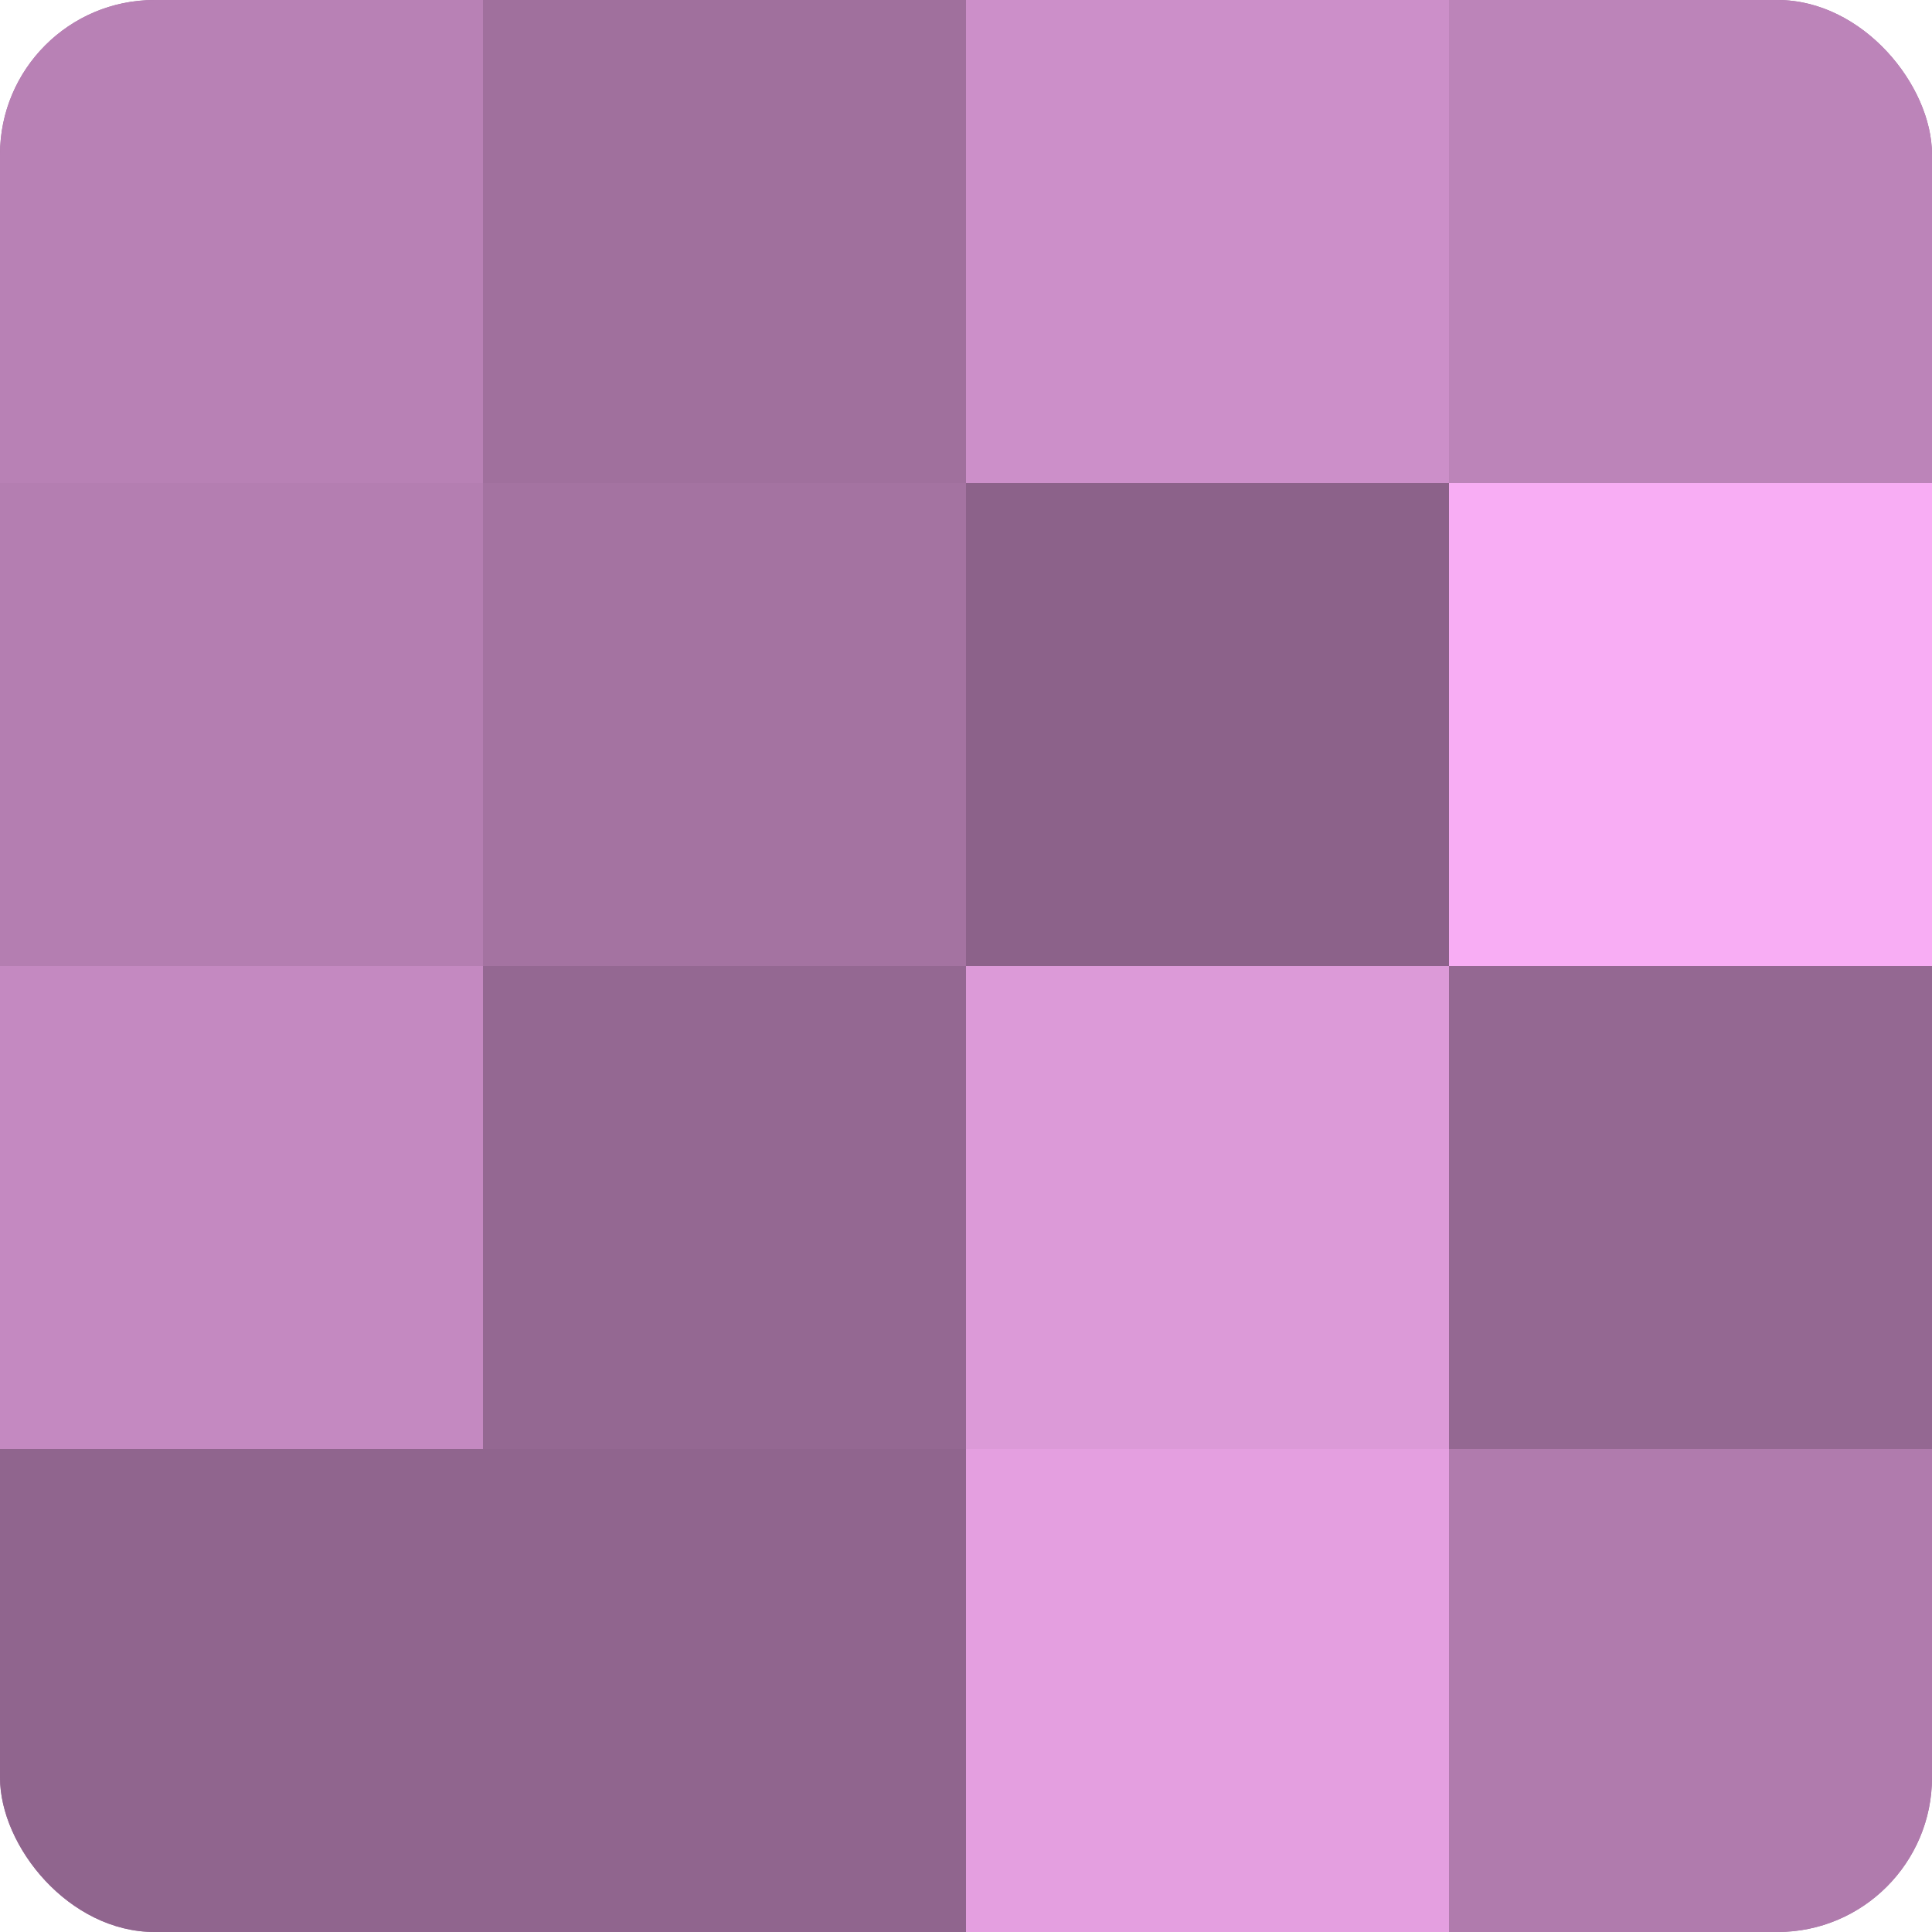
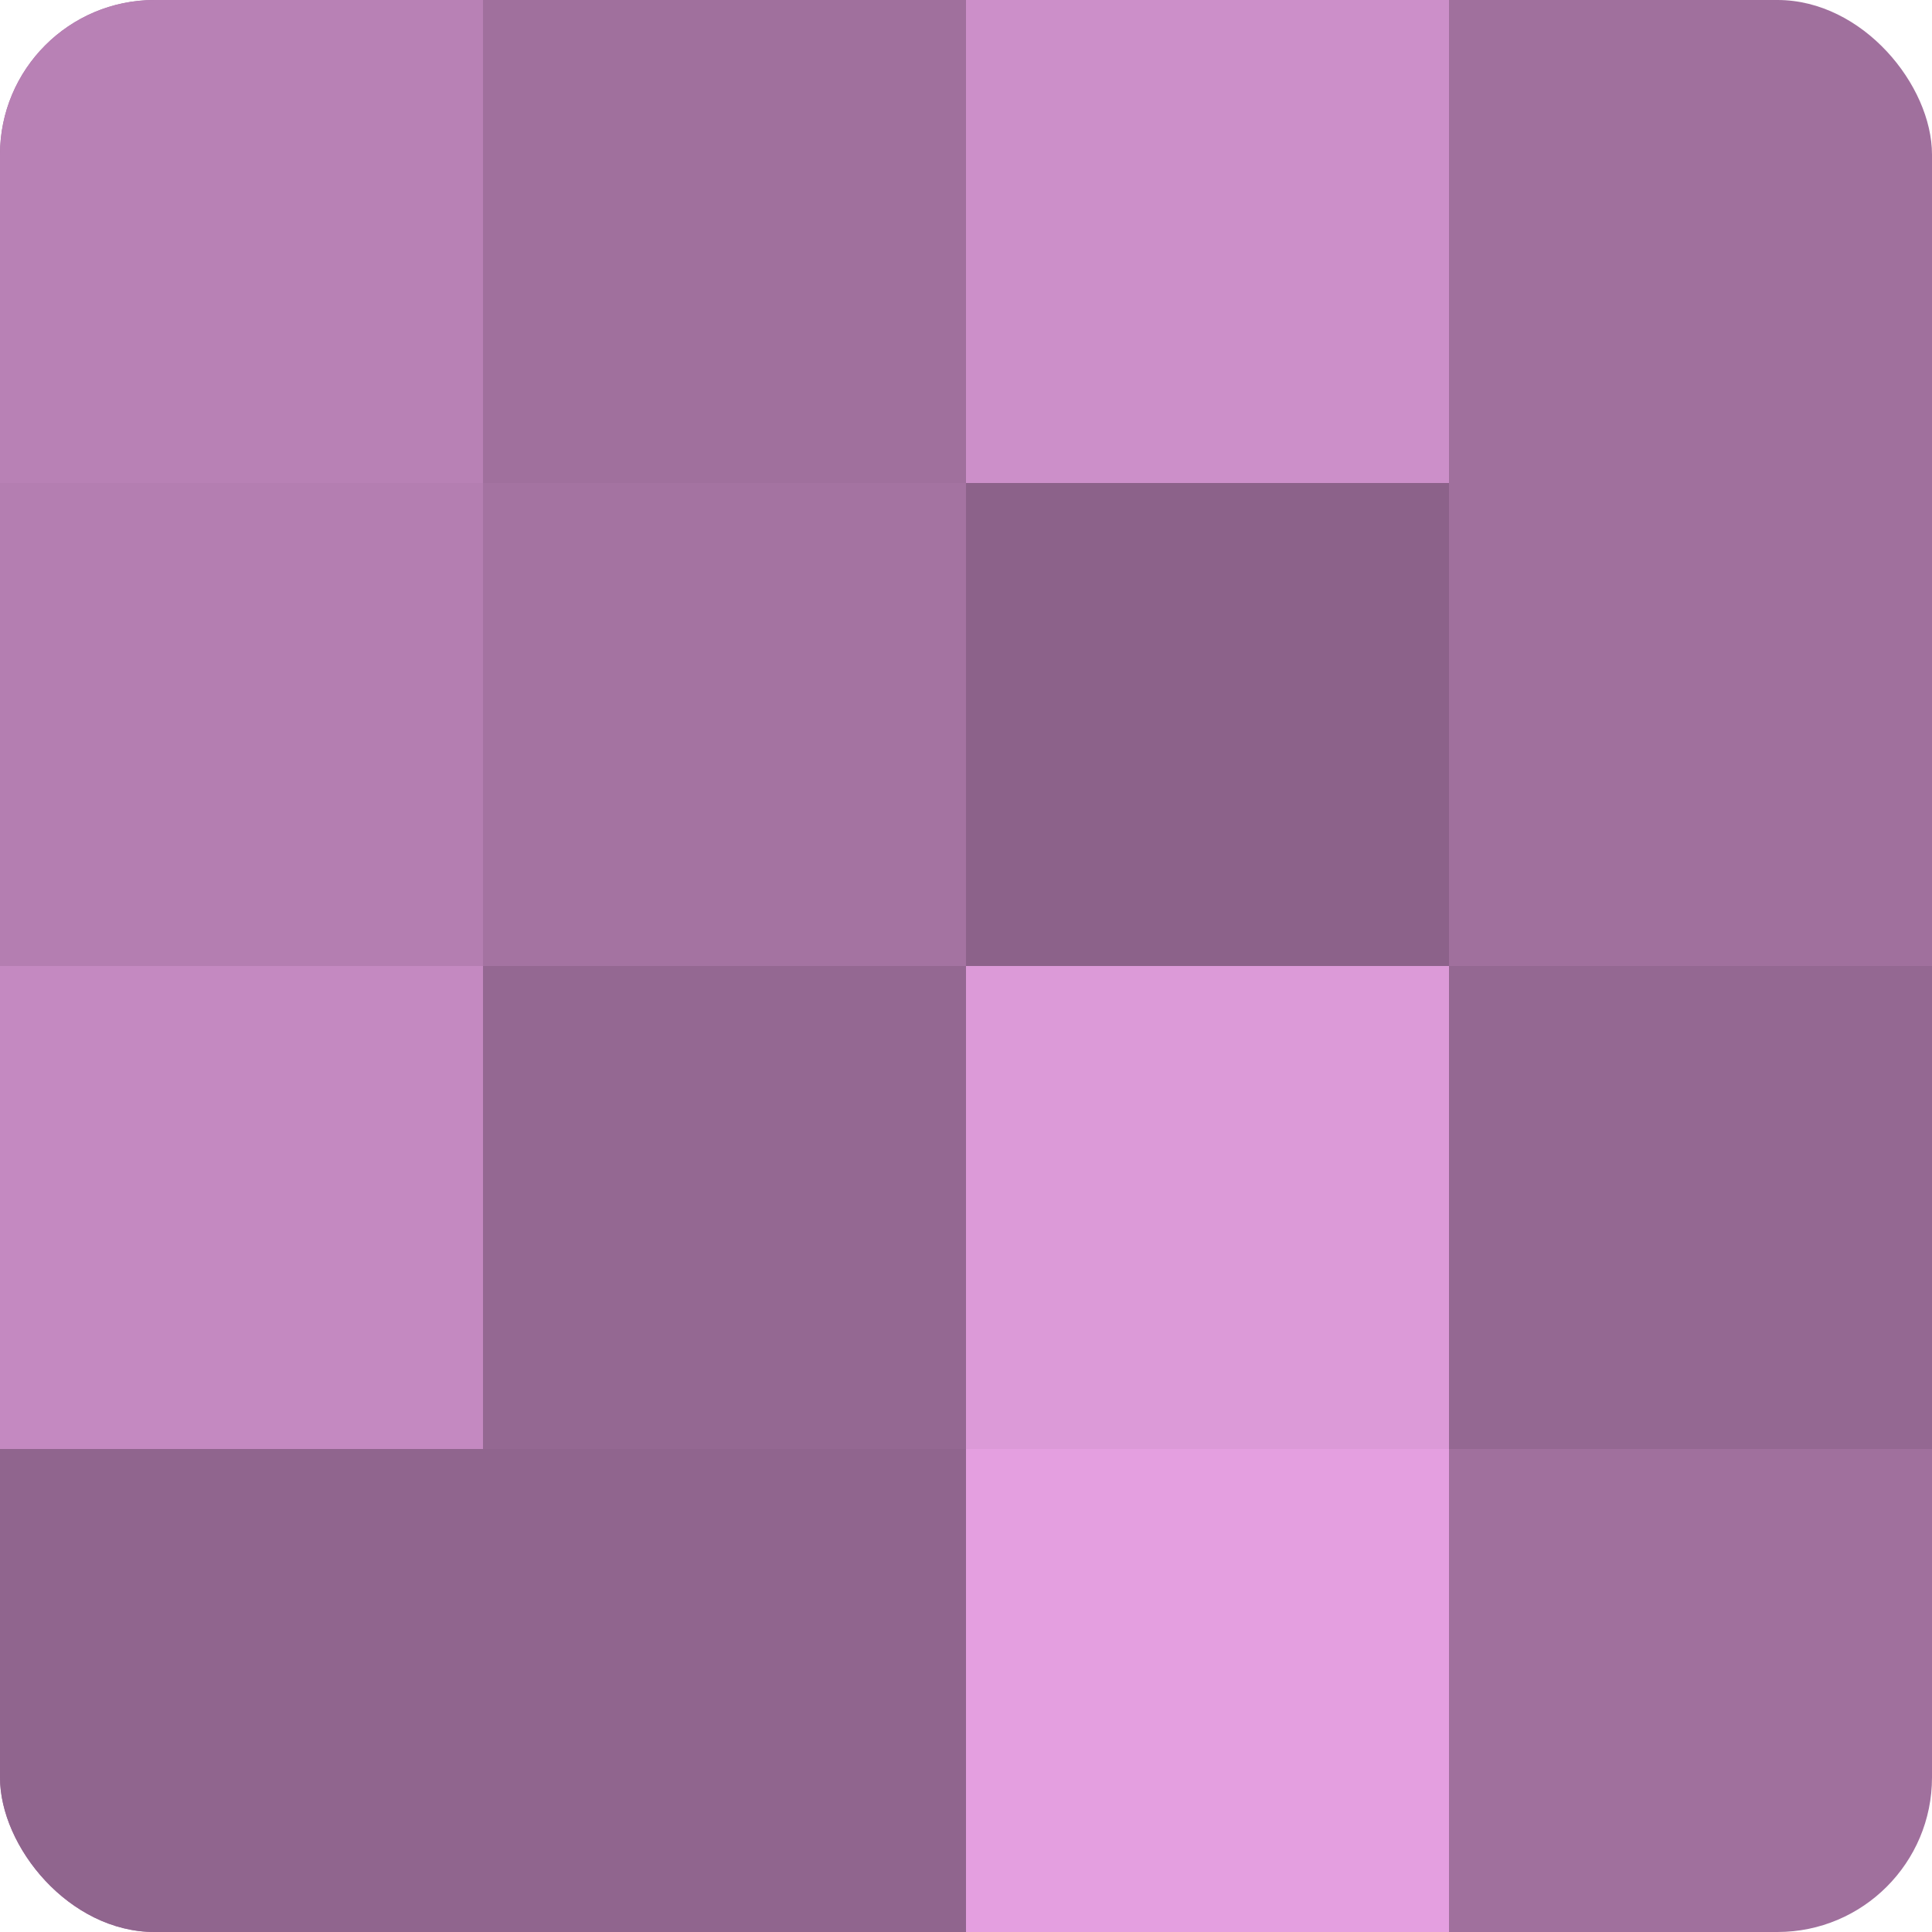
<svg xmlns="http://www.w3.org/2000/svg" width="80" height="80" viewBox="0 0 100 100" preserveAspectRatio="xMidYMid meet">
  <defs>
    <clipPath id="c" width="100" height="100">
      <rect width="100" height="100" rx="8" ry="8" />
    </clipPath>
  </defs>
  <g clip-path="url(#c)">
    <rect width="100" height="100" fill="#a0709d" />
    <rect width="25" height="25" fill="#b881b5" />
    <rect y="25" width="25" height="25" fill="#b47eb1" />
    <rect y="50" width="25" height="25" fill="#c489c1" />
    <rect y="75" width="25" height="25" fill="#90658e" />
    <rect x="25" width="25" height="25" fill="#a0709d" />
    <rect x="25" y="25" width="25" height="25" fill="#a473a1" />
    <rect x="25" y="50" width="25" height="25" fill="#946892" />
    <rect x="25" y="75" width="25" height="25" fill="#90658e" />
    <rect x="50" width="25" height="25" fill="#cc8fc9" />
    <rect x="50" y="25" width="25" height="25" fill="#8c628a" />
    <rect x="50" y="50" width="25" height="25" fill="#dc9ad8" />
    <rect x="50" y="75" width="25" height="25" fill="#e49fe0" />
-     <rect x="75" width="25" height="25" fill="#bc84b9" />
-     <rect x="75" y="25" width="25" height="25" fill="#f8adf4" />
    <rect x="75" y="50" width="25" height="25" fill="#946892" />
-     <rect x="75" y="75" width="25" height="25" fill="#b07bad" />
  </g>
</svg>